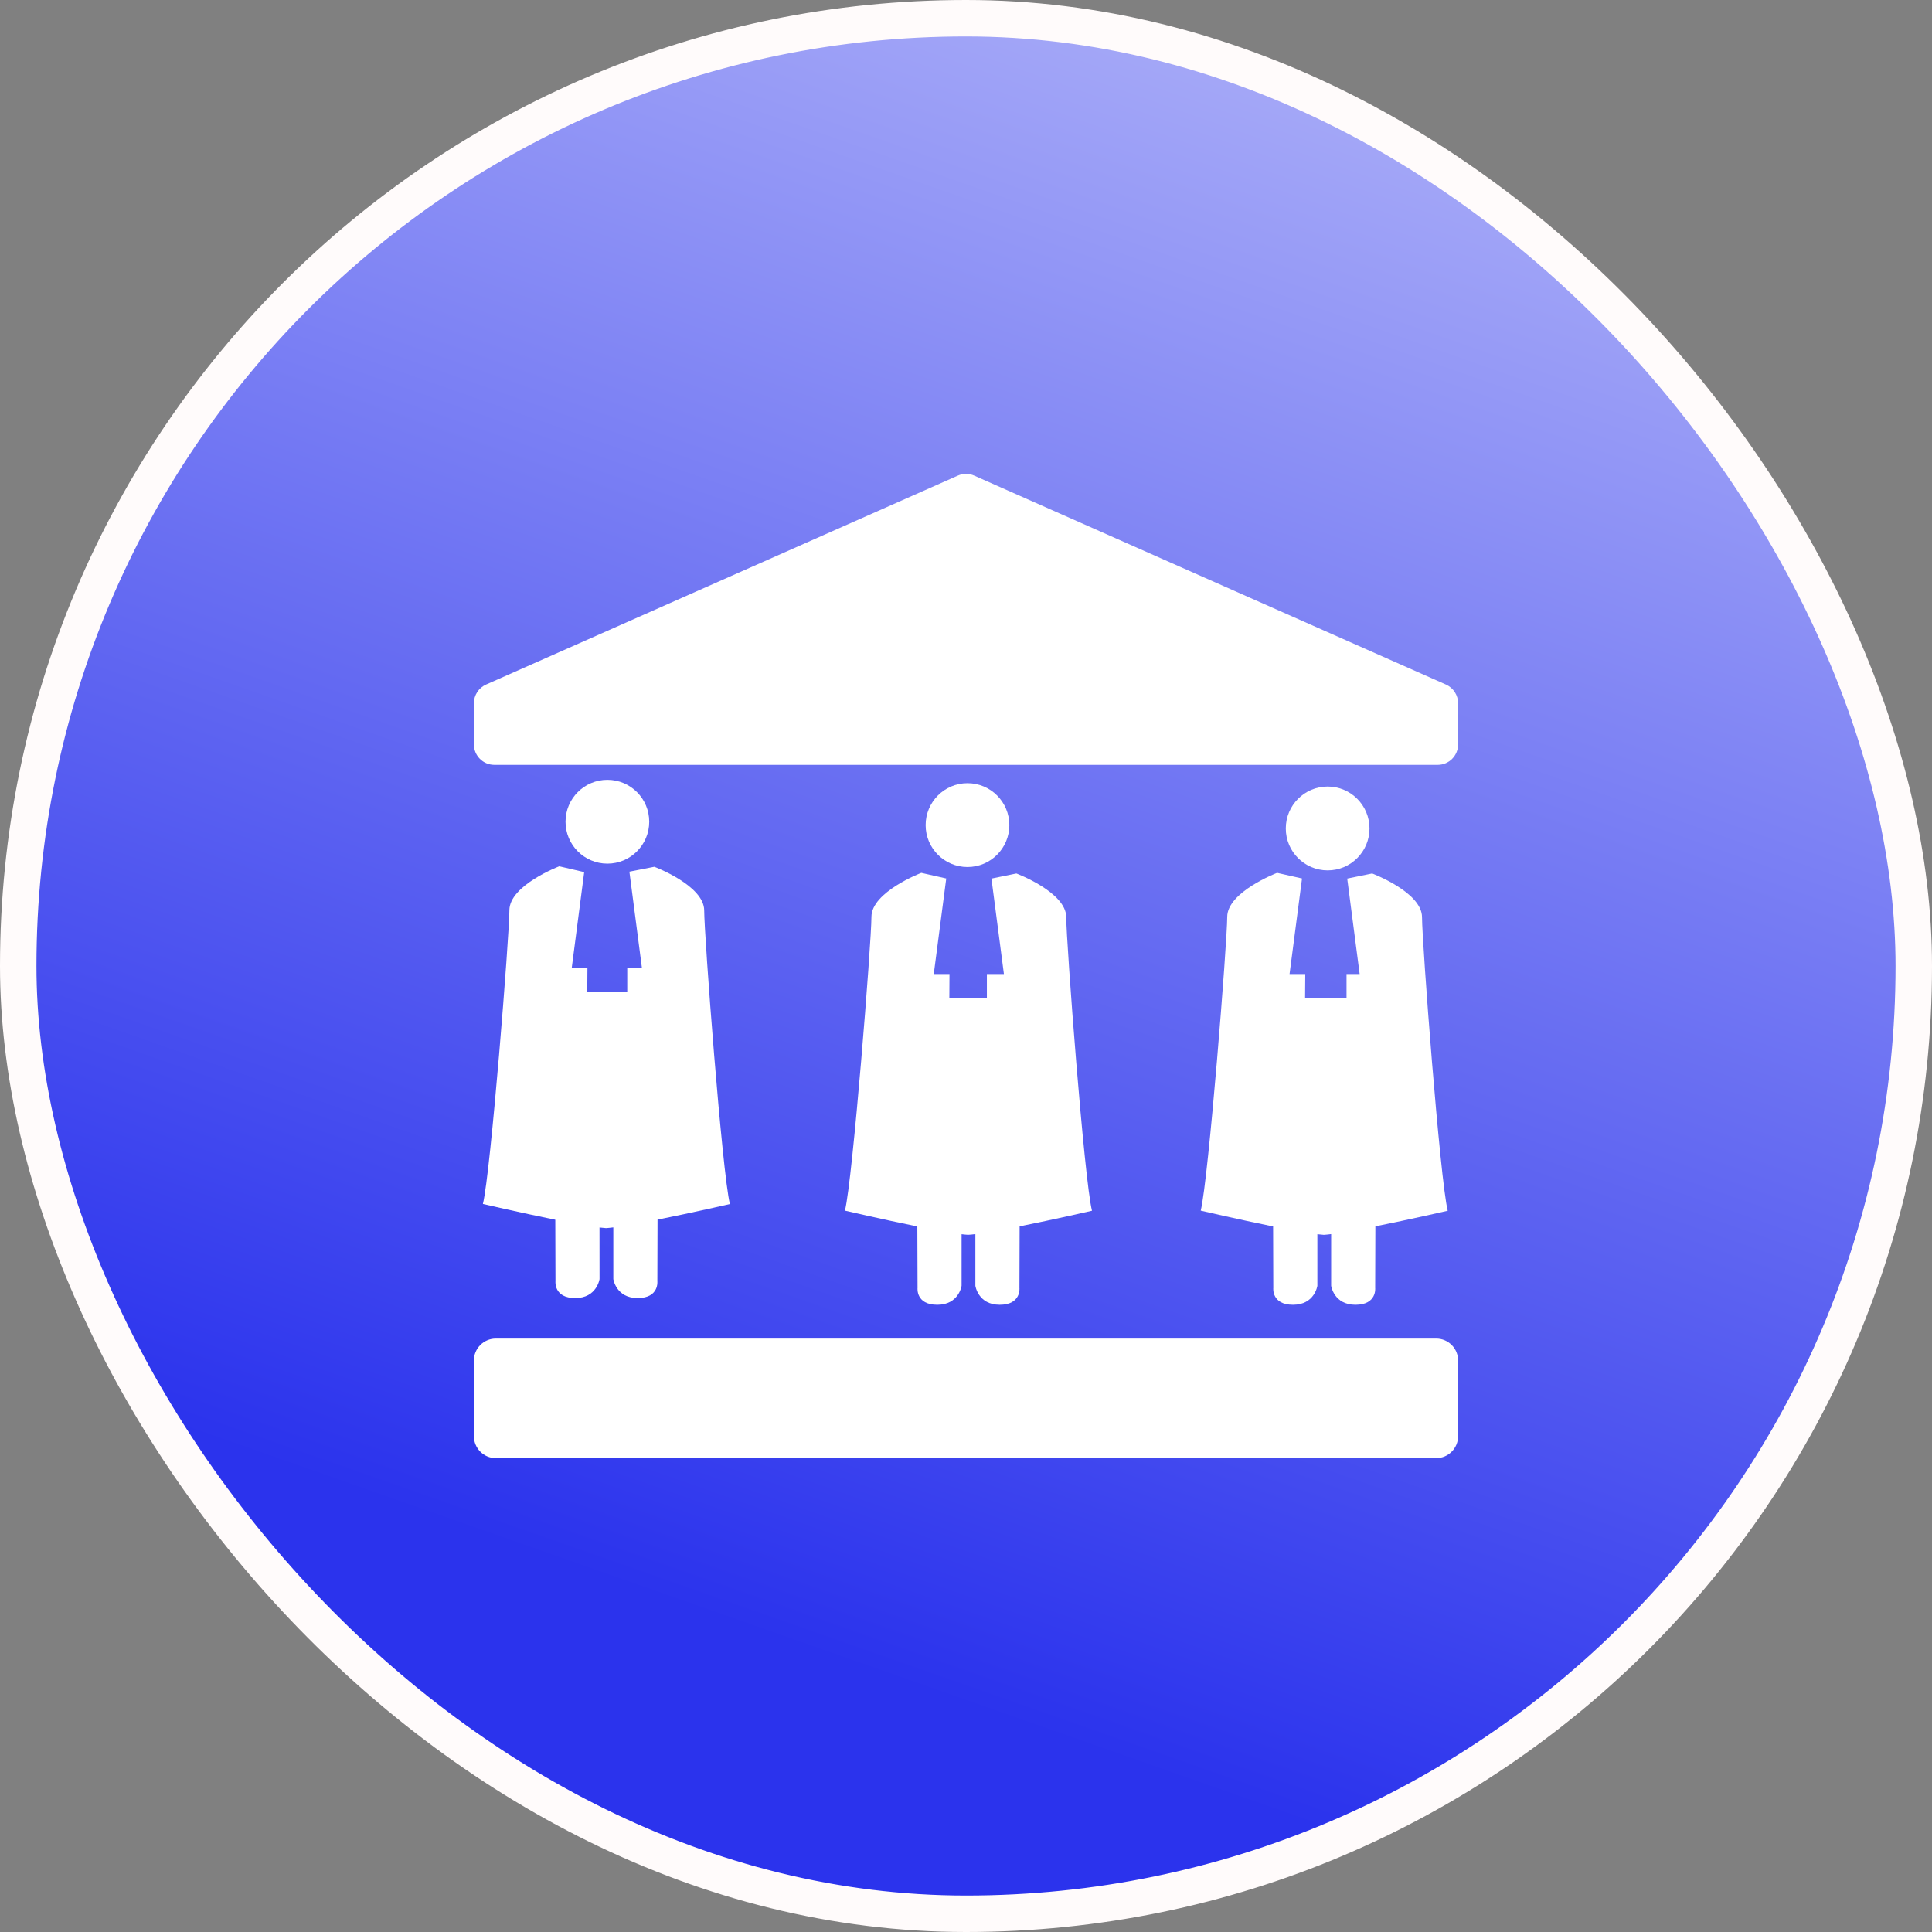
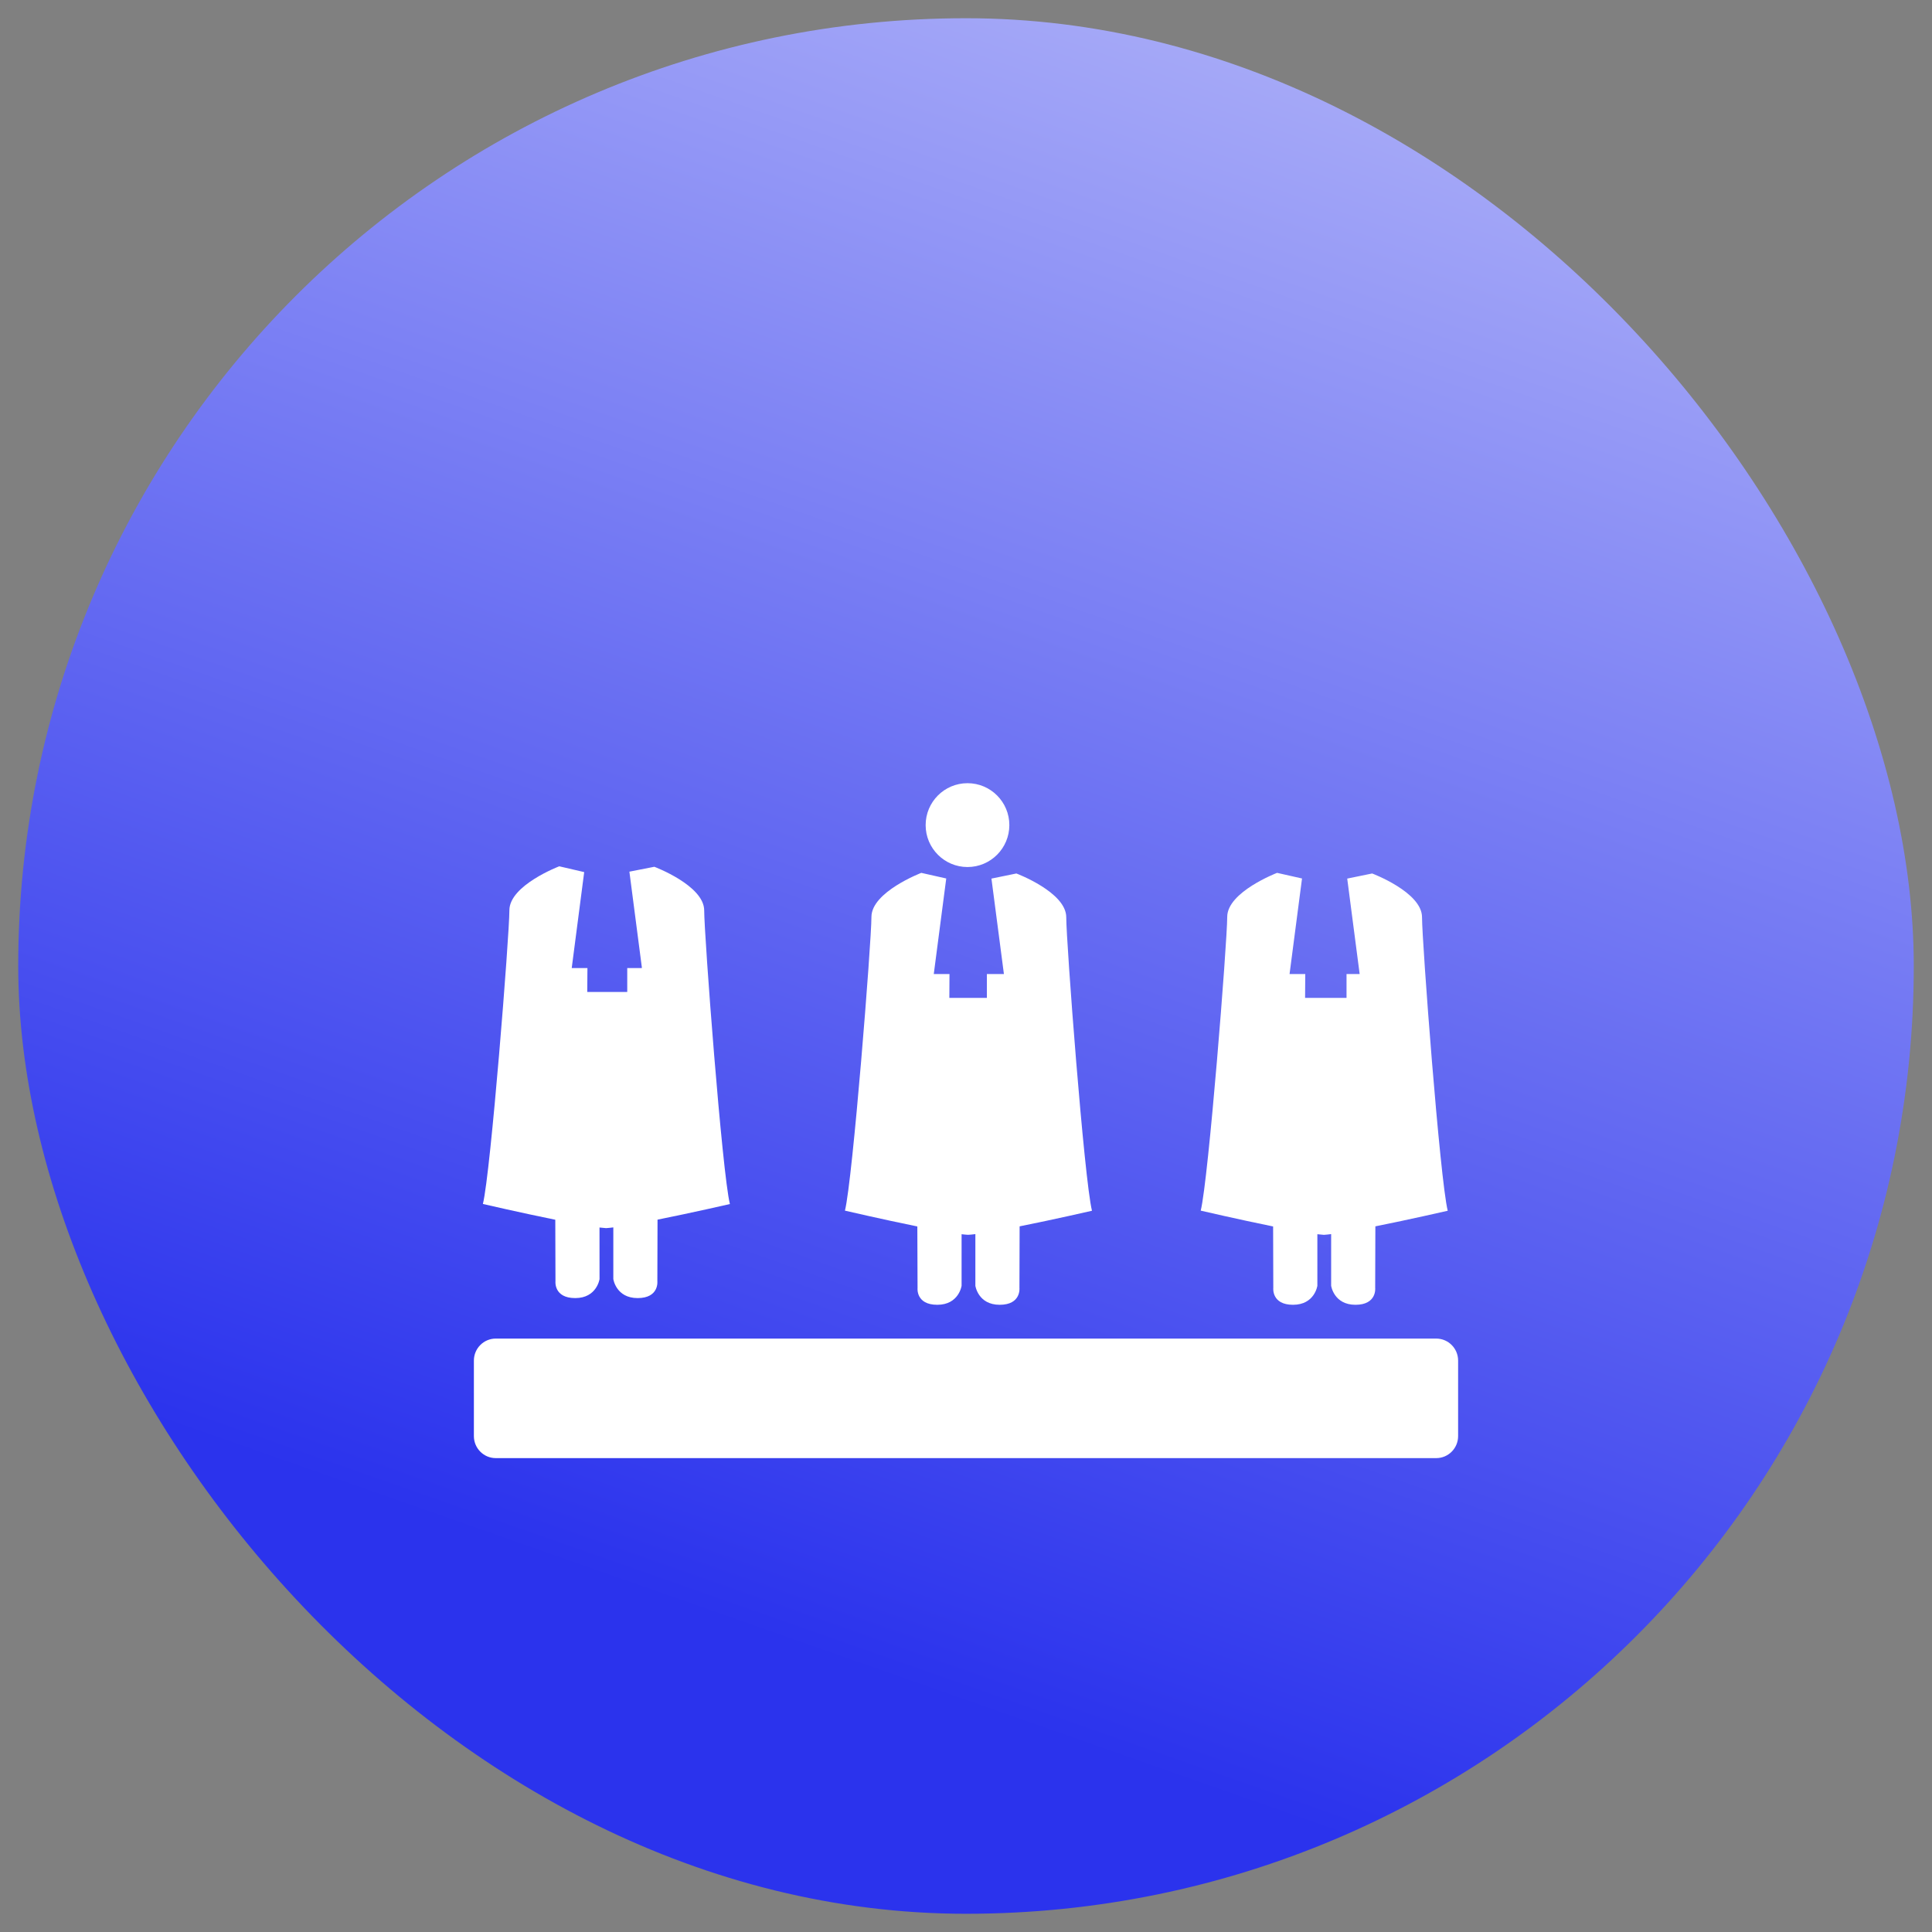
<svg xmlns="http://www.w3.org/2000/svg" width="53" height="53" viewBox="0 0 53 53" fill="none">
  <rect x="0" y="0" width="53" height="53" fill="#808080" stroke="none" />
  <rect x="0.5" y="0.5" width="52" height="52" rx="26" fill="url(#paint0_linear_85_823)" />
-   <rect x="0.5" y="0.5" width="52" height="52" rx="26" stroke="#FFFBFB" />
  <path d="M26.541 23.785C27.175 23.785 27.689 23.27 27.689 22.635C27.689 22 27.175 21.485 26.541 21.485C25.907 21.485 25.393 22 25.393 22.635C25.393 23.27 25.907 23.785 26.541 23.785Z" fill="white" />
  <path d="M27.971 33.642C28.923 33.452 29.956 33.214 29.956 33.214C29.742 32.357 29.25 25.847 29.25 25.162C29.25 24.476 27.882 23.962 27.882 23.962L27.198 24.102L27.54 26.72H27.073V27.375H26.043L26.047 26.72H25.616L25.958 24.099L25.274 23.945C25.274 23.945 23.906 24.468 23.906 25.153C23.906 25.838 23.393 32.354 23.179 33.211C23.179 33.211 24.215 33.452 25.165 33.645L25.171 35.332C25.171 35.332 25.118 35.794 25.712 35.794C26.305 35.794 26.379 35.272 26.379 35.272L26.379 33.858C26.447 33.866 26.508 33.872 26.557 33.874C26.611 33.872 26.68 33.865 26.757 33.855L26.757 35.272C26.757 35.272 26.831 35.794 27.424 35.794C28.018 35.794 27.966 35.331 27.966 35.331L27.971 33.642Z" fill="white" />
-   <path d="M16.662 23.692C17.296 23.692 17.81 23.177 17.81 22.542C17.81 21.907 17.296 21.393 16.662 21.393C16.028 21.393 15.514 21.907 15.514 22.542C15.514 23.177 16.028 23.692 16.662 23.692Z" fill="white" />
  <path d="M18.038 33.458C18.991 33.268 20.023 33.03 20.023 33.03C19.81 32.173 19.318 25.663 19.318 24.977C19.318 24.292 17.95 23.778 17.95 23.778L17.266 23.912L17.608 26.54L17.606 26.556H17.207V27.212H16.11L16.115 26.556H15.684L16.026 23.924L15.342 23.765C15.342 23.765 13.974 24.285 13.974 24.971C13.974 25.656 13.461 32.171 13.247 33.028C13.247 33.028 14.283 33.268 15.233 33.461L15.238 35.147C15.238 35.147 15.186 35.61 15.78 35.61C16.373 35.61 16.447 35.088 16.447 35.088L16.446 33.674C16.515 33.682 16.575 33.688 16.625 33.691C16.679 33.688 16.747 33.681 16.825 33.671L16.825 35.088C16.825 35.088 16.899 35.61 17.492 35.61C18.086 35.61 18.033 35.147 18.033 35.147L18.038 33.458Z" fill="white" />
-   <path d="M36.421 23.877C37.055 23.877 37.569 23.362 37.569 22.727C37.569 22.092 37.055 21.577 36.421 21.577C35.787 21.577 35.273 22.092 35.273 22.727C35.273 23.362 35.787 23.877 36.421 23.877Z" fill="white" />
  <path d="M37.73 33.642C38.682 33.452 39.715 33.214 39.715 33.214C39.502 32.357 39.01 25.847 39.01 25.162C39.01 24.476 37.642 23.962 37.642 23.962L36.958 24.102L37.299 26.72H36.939V27.375H35.802L35.807 26.72H35.376L35.718 24.099L35.034 23.945C35.034 23.945 33.666 24.468 33.666 25.153C33.666 25.838 33.153 32.354 32.939 33.211C32.939 33.211 33.974 33.452 34.925 33.645L34.93 35.332C34.93 35.332 34.878 35.794 35.471 35.794C36.065 35.794 36.139 35.272 36.139 35.272L36.139 33.858C36.207 33.866 36.267 33.872 36.317 33.875C36.371 33.872 36.44 33.865 36.517 33.855L36.517 35.272C36.517 35.272 36.591 35.794 37.184 35.794C37.778 35.794 37.725 35.331 37.725 35.331L37.73 33.642Z" fill="white" />
-   <path d="M39.441 20.982C39.75 20.982 40 20.73 40 20.419V19.294C40 19.071 39.869 18.869 39.666 18.779L26.726 13.048C26.582 12.984 26.419 12.984 26.275 13.048L13.334 18.779C13.131 18.869 13 19.071 13 19.294V20.419C13 20.73 13.251 20.982 13.559 20.982H39.441Z" fill="white" />
  <path d="M39.4 40H13.6C13.269 40 13 39.73 13 39.396V37.325C13 36.991 13.269 36.721 13.6 36.721H39.4C39.731 36.721 40 36.991 40 37.325V39.396C40 39.73 39.731 40 39.4 40Z" fill="white" />
  <defs>
    <linearGradient id="paint0_linear_85_823" x1="53" y1="-27" x2="27" y2="47" gradientUnits="userSpaceOnUse">
      <stop stop-color="white" />
      <stop offset="1" stop-color="#2B33ED" />
    </linearGradient>
  </defs>
</svg>